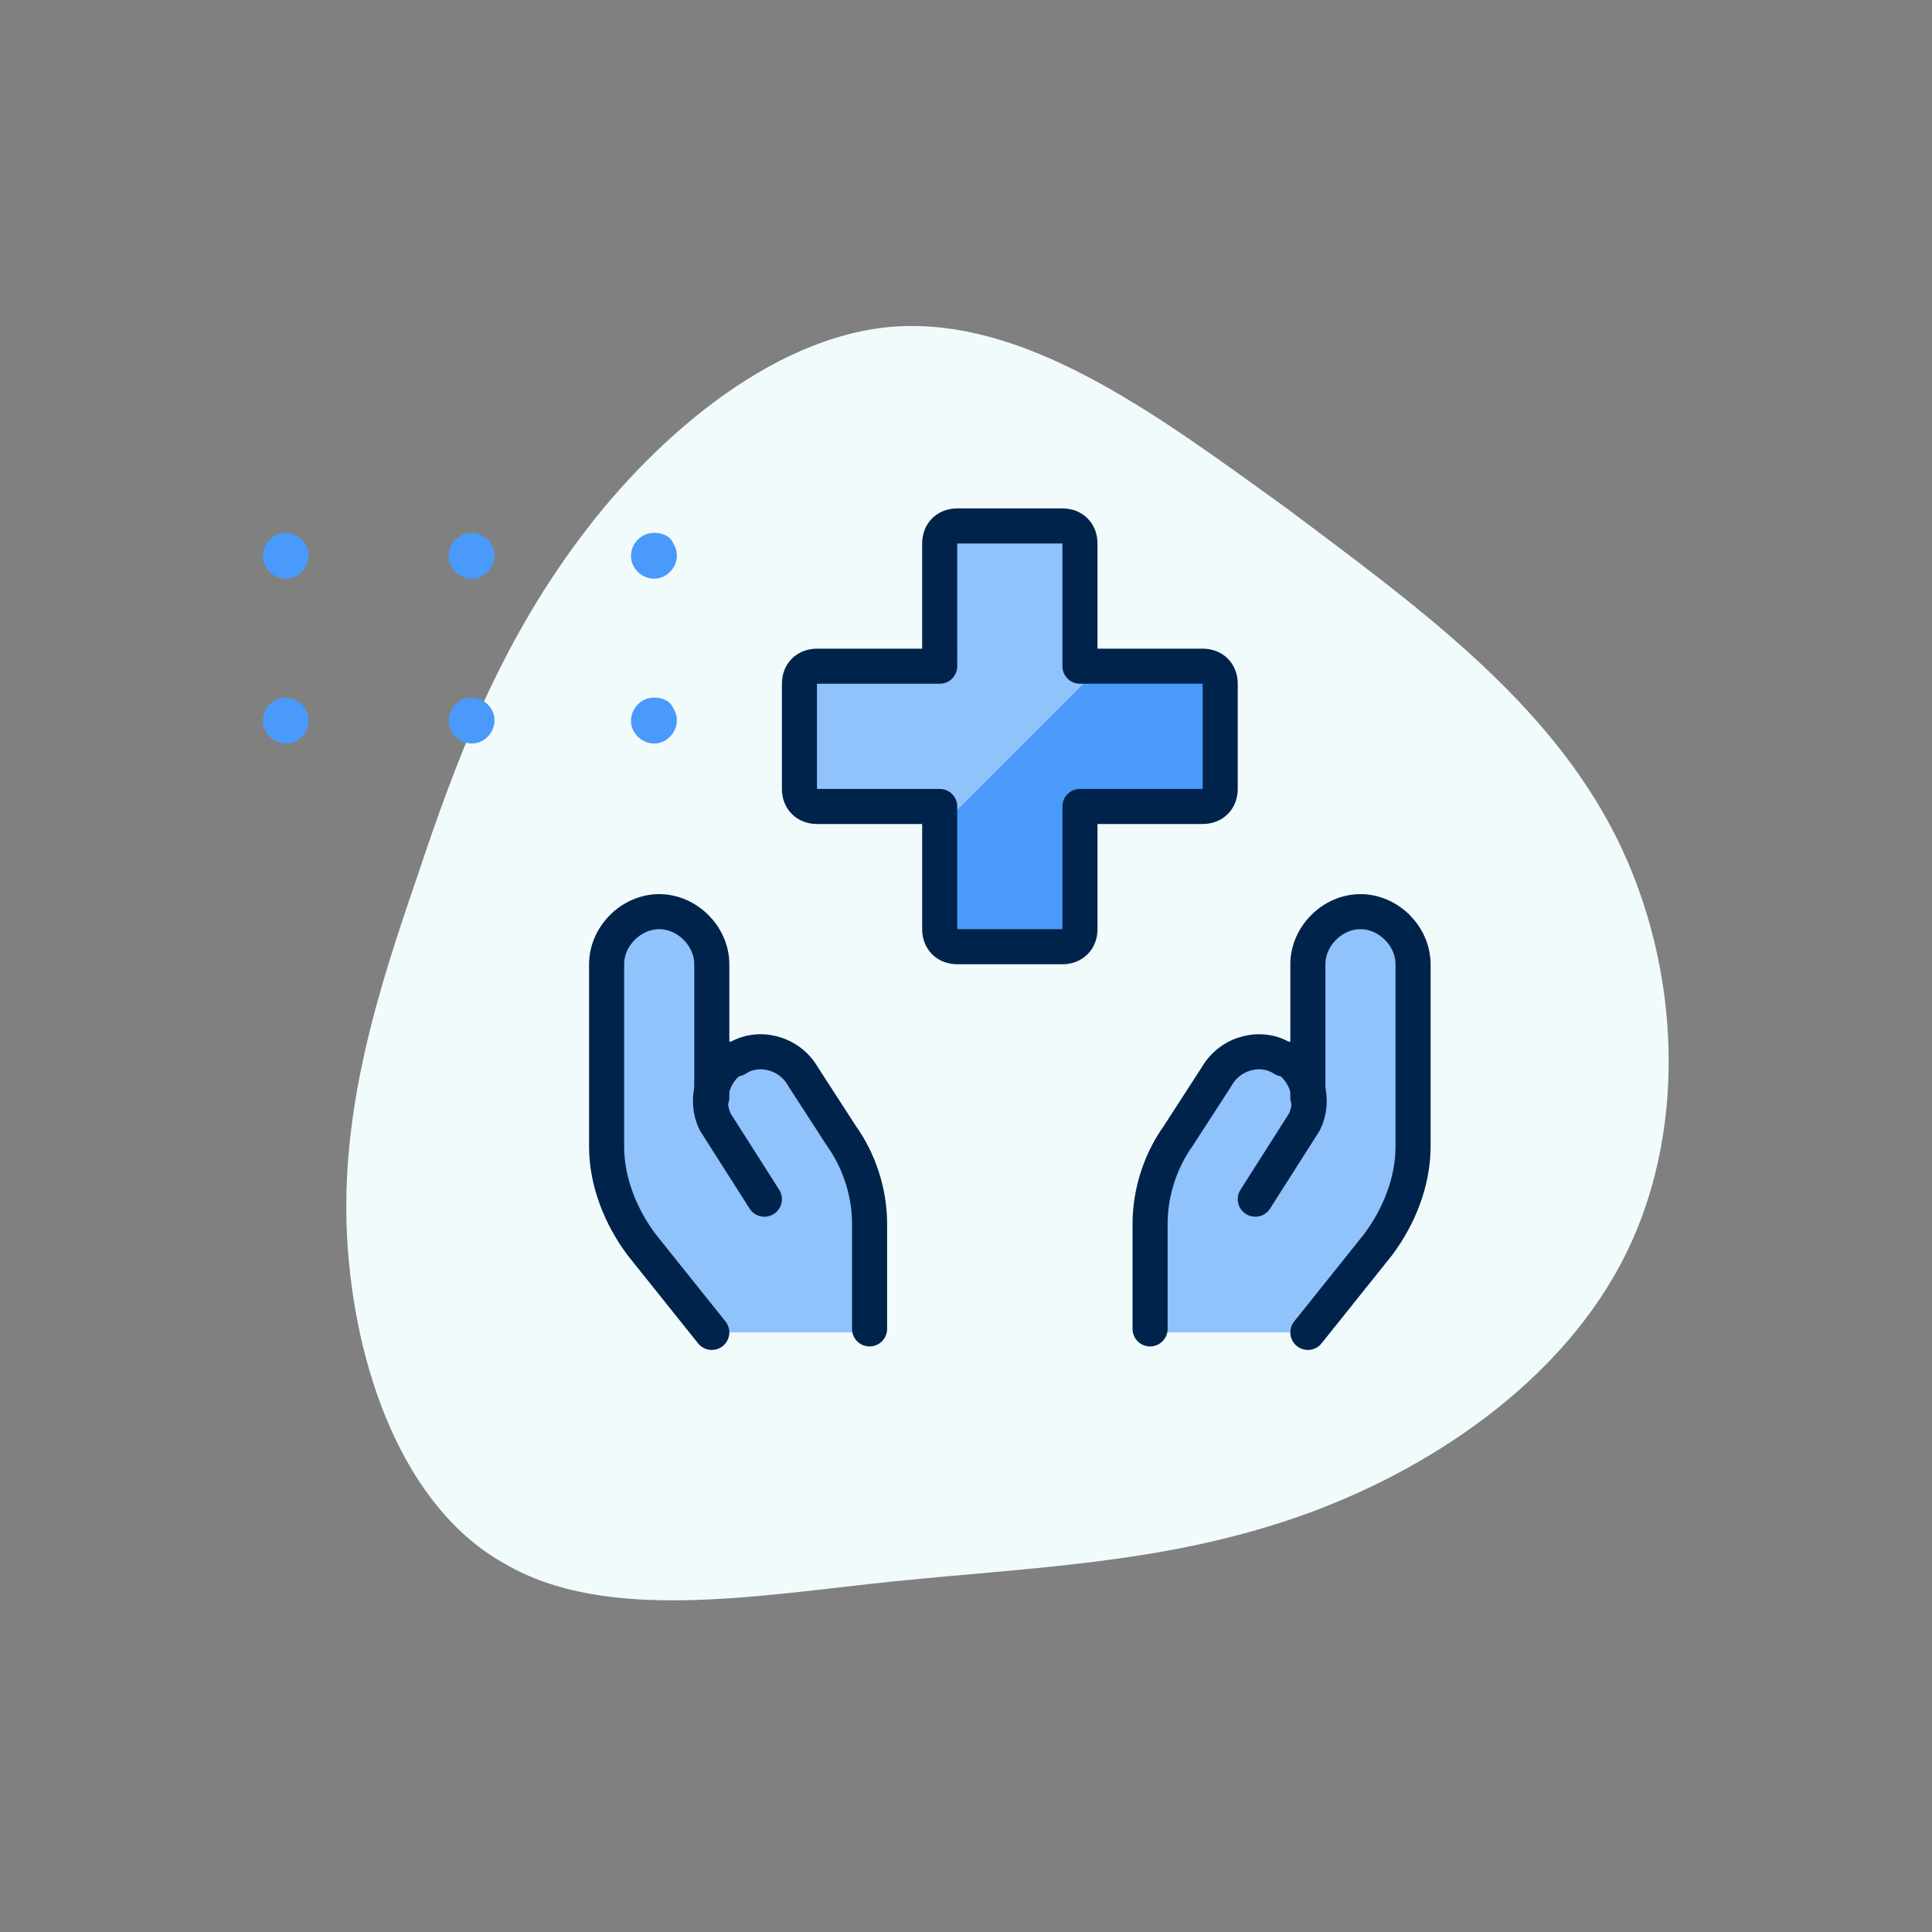
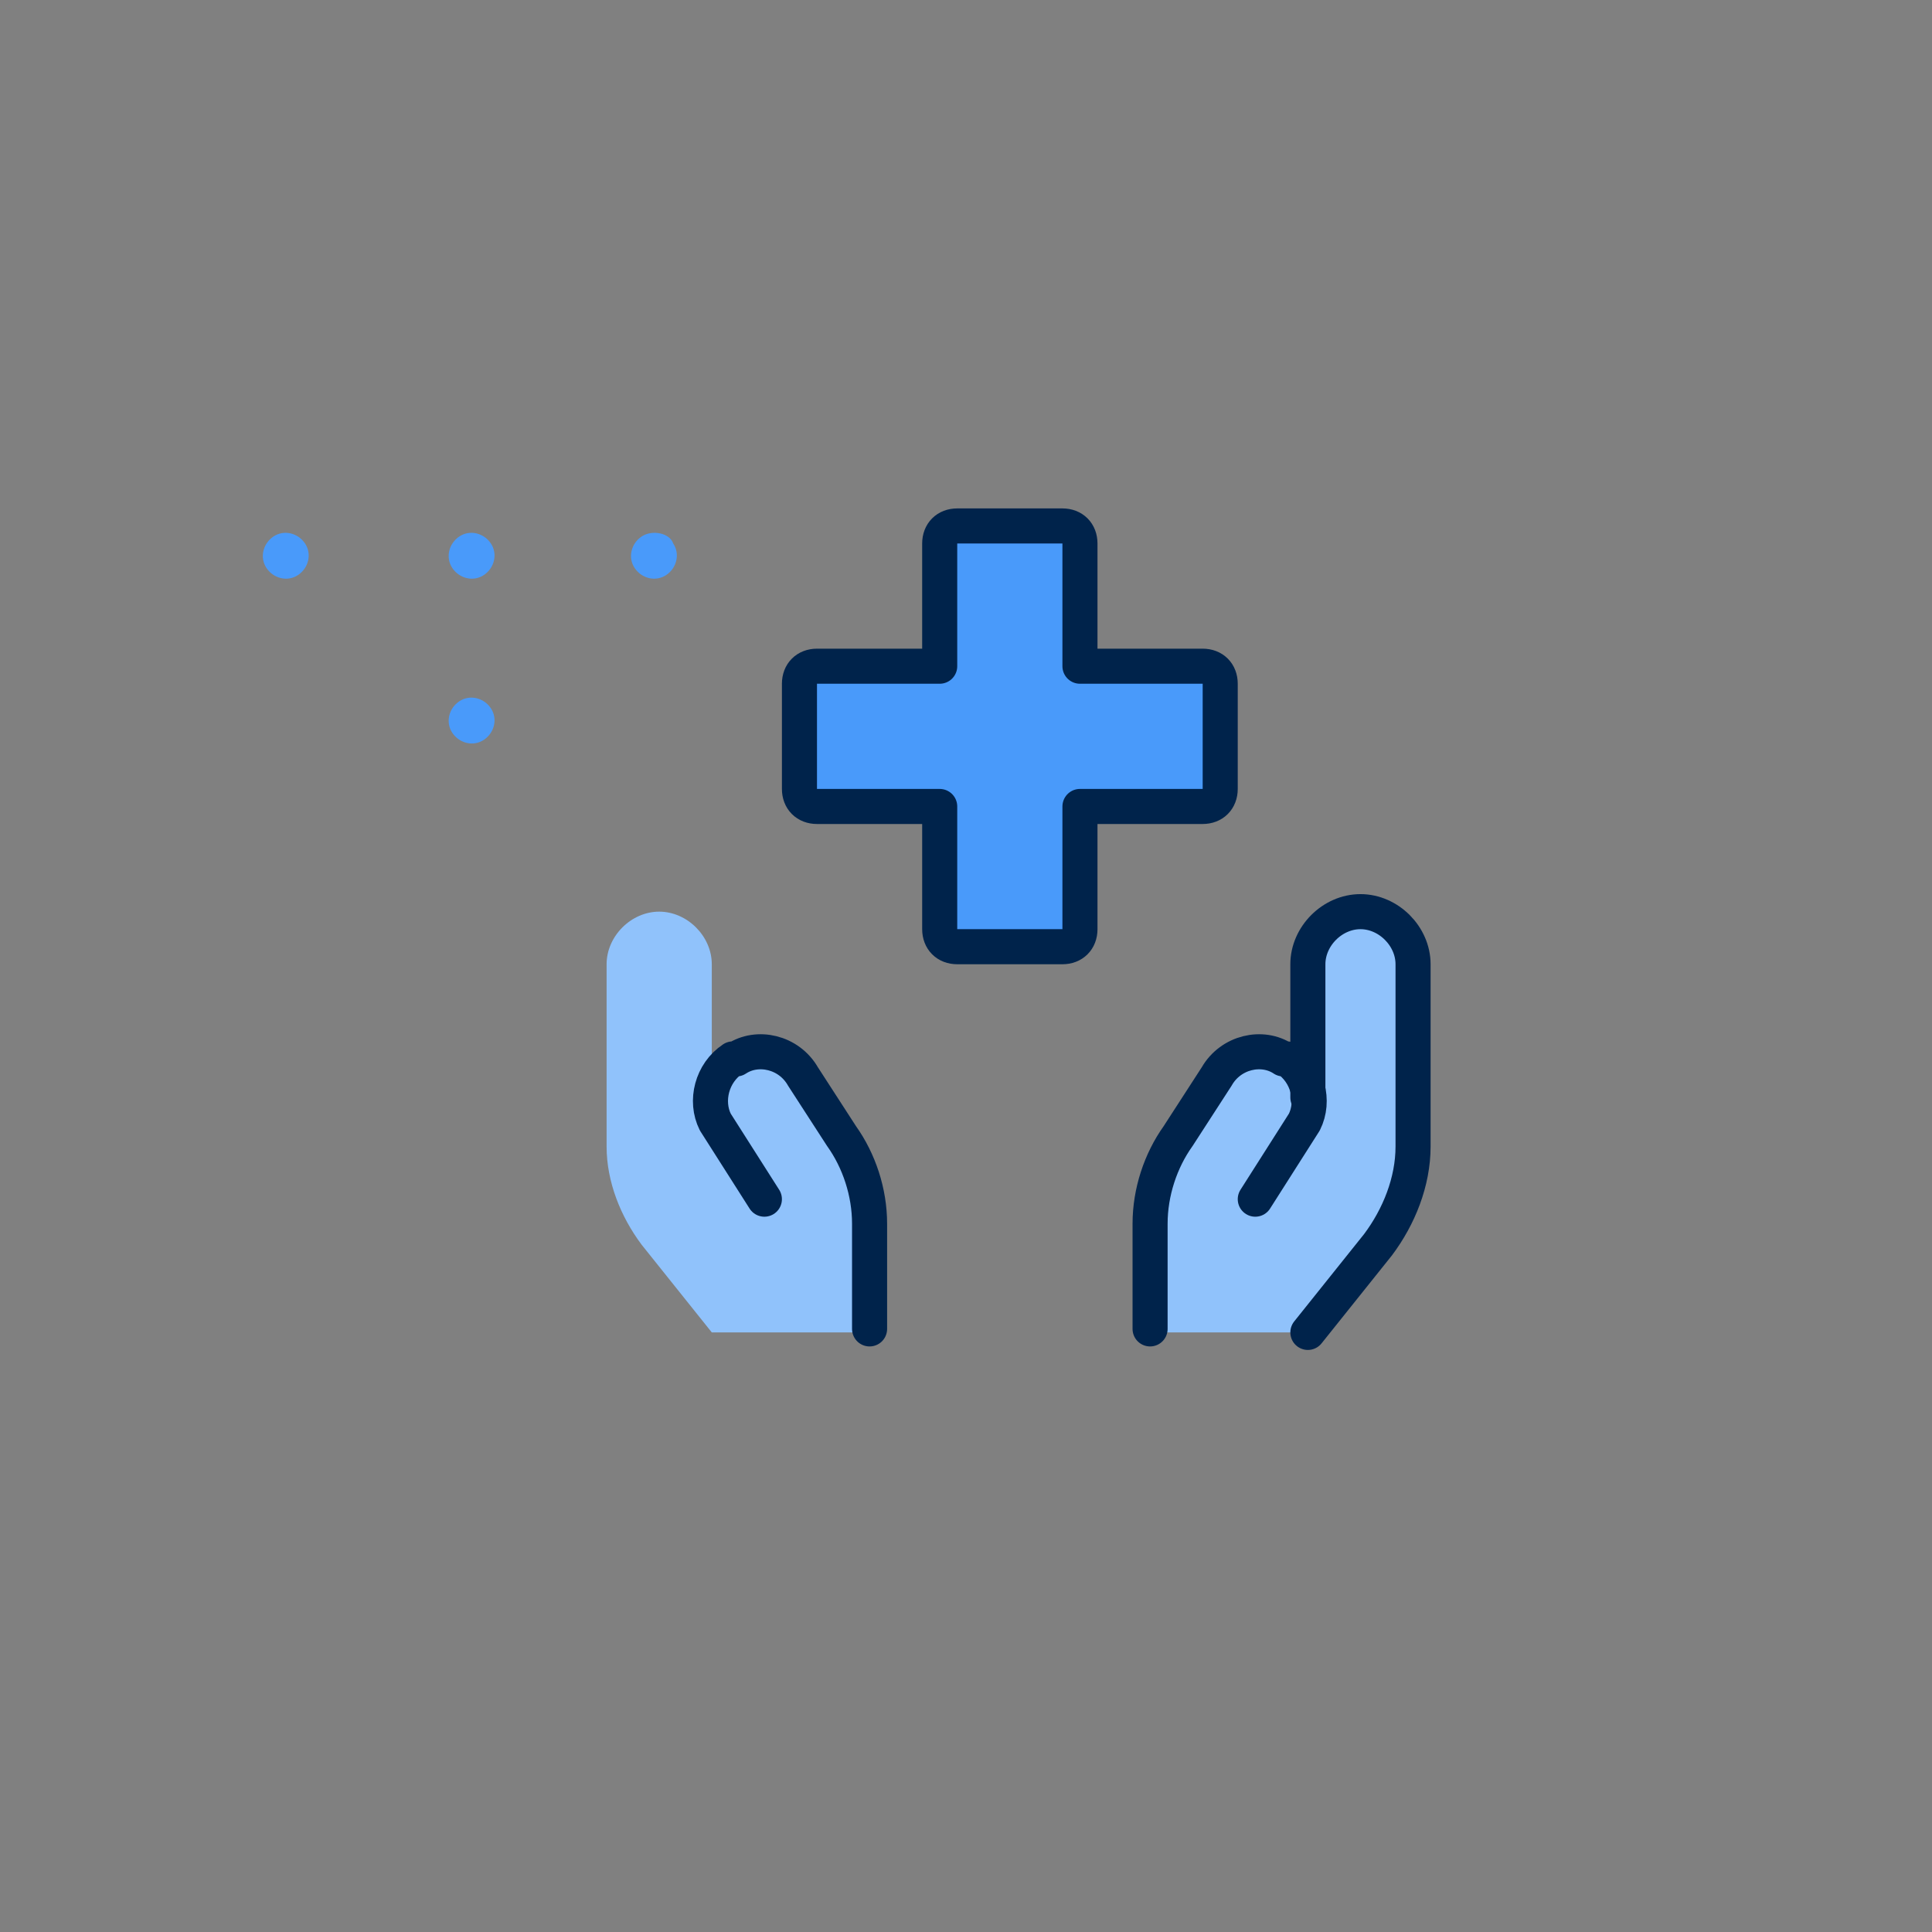
<svg xmlns="http://www.w3.org/2000/svg" version="1.1" id="Ebene_1" x="0px" y="0px" viewBox="0 0 55.1 55.1" style="enable-background:new 0 0 55.1 55.1;" xml:space="preserve">
  <rect x="0" y="0" width="55.1" height="55.1" fill="#808080" stroke="none" />
  <style type="text/css">
	.st0{fill:#F1FBFB;}
	.st1{fill:#499AFA;}
	.st2{fill:#90C2FB;}
	.st3{fill:none;stroke:#00234B;stroke-linecap:round;stroke-linejoin:round;}
</style>
-   <path class="st0" d="M36.7,14.5c3.6,2.7,7.2,5.3,9.2,9s2.3,8.5,0.5,12.2c-1.8,3.7-5.7,6.3-9.5,7.6c-3.8,1.3-7.5,1.4-11.4,1.8  c-3.9,0.4-8.2,1.2-11.1-0.5c-2.9-1.6-4.3-5.6-4.5-9.3c-0.2-3.7,0.9-7.1,2-10.3c1.1-3.3,2.3-6.5,4.6-9.6s5.8-6,9.3-6.1  C29.5,9.2,33.1,11.9,36.7,14.5z" />
  <g>
    <path class="st1" d="M19.2,15.5c0.2,0.3,0.1,0.7-0.2,0.9c-0.3,0.2-0.7,0.1-0.9-0.2c-0.2-0.3-0.1-0.7,0.2-0.9S19.1,15.2,19.2,15.5z" />
-     <path class="st1" d="M19.2,20.2c0.2,0.3,0.1,0.7-0.2,0.9c-0.3,0.2-0.7,0.1-0.9-0.2c-0.2-0.3-0.1-0.7,0.2-0.9S19.1,19.9,19.2,20.2z" />
    <path class="st1" d="M14,15.5c0.2,0.3,0.1,0.7-0.2,0.9c-0.3,0.2-0.7,0.1-0.9-0.2c-0.2-0.3-0.1-0.7,0.2-0.9   C13.4,15.1,13.8,15.2,14,15.5z" />
    <path class="st1" d="M14,20.2c0.2,0.3,0.1,0.7-0.2,0.9c-0.3,0.2-0.7,0.1-0.9-0.2c-0.2-0.3-0.1-0.7,0.2-0.9   C13.4,19.8,13.8,19.9,14,20.2z" />
    <path class="st1" d="M8.7,15.5c0.2,0.3,0.1,0.7-0.2,0.9c-0.3,0.2-0.7,0.1-0.9-0.2c-0.2-0.3-0.1-0.7,0.2-0.9   C8.1,15.1,8.5,15.2,8.7,15.5z" />
-     <path class="st1" d="M8.7,20.2c0.2,0.3,0.1,0.7-0.2,0.9c-0.3,0.2-0.7,0.1-0.9-0.2c-0.2-0.3-0.1-0.7,0.2-0.9   C8.1,19.8,8.5,19.9,8.7,20.2z" />
  </g>
  <g>
    <path class="st1" d="M34.8,19.5c0-0.3-0.2-0.5-0.5-0.5h-3.5v-3.5c0-0.3-0.2-0.5-0.5-0.5h-3c-0.3,0-0.5,0.2-0.5,0.5V19h-3.5   c-0.3,0-0.5,0.2-0.5,0.5v3c0,0.3,0.2,0.5,0.5,0.5h3.5v3.5c0,0.3,0.2,0.5,0.5,0.5h3c0.3,0,0.5-0.2,0.5-0.5V23h3.5   c0.3,0,0.5-0.2,0.5-0.5V19.5z" />
-     <path class="st2" d="M31.4,19h-0.5v-3.5c0-0.3-0.2-0.5-0.5-0.5h-3c-0.3,0-0.5,0.2-0.5,0.5V19h-3.5c-0.3,0-0.5,0.2-0.5,0.5v3   c0,0.3,0.2,0.5,0.5,0.5h3.5v0.5L31.4,19z" />
    <path class="st2" d="M21.8,34.3L20.5,32c-0.3-0.6-0.1-1.4,0.5-1.8c0.6-0.4,1.5-0.3,1.9,0.4c0,0,0,0,0,0.1l1.1,1.7   c0.5,0.7,0.8,1.6,0.8,2.5V38h-4.5l-2-2.5c-0.6-0.8-1-1.8-1-2.8v-5.2c0-0.8,0.7-1.5,1.5-1.5c0.8,0,1.5,0.7,1.5,1.5v3.8" />
    <path class="st2" d="M35.8,34.3l1.4-2.2c0.3-0.6,0.1-1.4-0.5-1.8c-0.6-0.4-1.5-0.3-1.9,0.4c0,0,0,0,0,0.1l-1.1,1.7   c-0.5,0.7-0.8,1.6-0.8,2.5V38h4.5l2-2.5c0.6-0.8,1-1.8,1-2.8v-5.2c0-0.8-0.7-1.5-1.5-1.5s-1.5,0.7-1.5,1.5v3.8" />
    <path class="st3" d="M34.8,19.5c0-0.3-0.2-0.5-0.5-0.5h-3.5v-3.5c0-0.3-0.2-0.5-0.5-0.5h-3c-0.3,0-0.5,0.2-0.5,0.5V19h-3.5   c-0.3,0-0.5,0.2-0.5,0.5v3c0,0.3,0.2,0.5,0.5,0.5h3.5v3.5c0,0.3,0.2,0.5,0.5,0.5h3c0.3,0,0.5-0.2,0.5-0.5V23h3.5   c0.3,0,0.5-0.2,0.5-0.5V19.5z" />
-     <path class="st3" d="M20.3,38l-2-2.5c-0.6-0.8-1-1.8-1-2.8v-5.2c0-0.8,0.7-1.5,1.5-1.5l0,0c0.8,0,1.5,0.7,1.5,1.5v3.8" />
    <path class="st3" d="M24.8,37.9v-3c0-0.9-0.3-1.8-0.8-2.5l-1.1-1.7c-0.4-0.7-1.3-0.9-1.9-0.5c0,0,0,0-0.1,0l0,0   c-0.6,0.4-0.8,1.2-0.5,1.8l1.4,2.2" />
    <path class="st3" d="M37.3,38l2-2.5c0.6-0.8,1-1.8,1-2.8v-5.2c0-0.8-0.7-1.5-1.5-1.5l0,0c-0.8,0-1.5,0.7-1.5,1.5v3.8" />
    <path class="st3" d="M32.8,37.9v-3c0-0.9,0.3-1.8,0.8-2.5l1.1-1.7c0.4-0.7,1.3-0.9,1.9-0.5c0,0,0,0,0.1,0l0,0   c0.6,0.4,0.8,1.2,0.5,1.8l-1.4,2.2" />
  </g>
</svg>